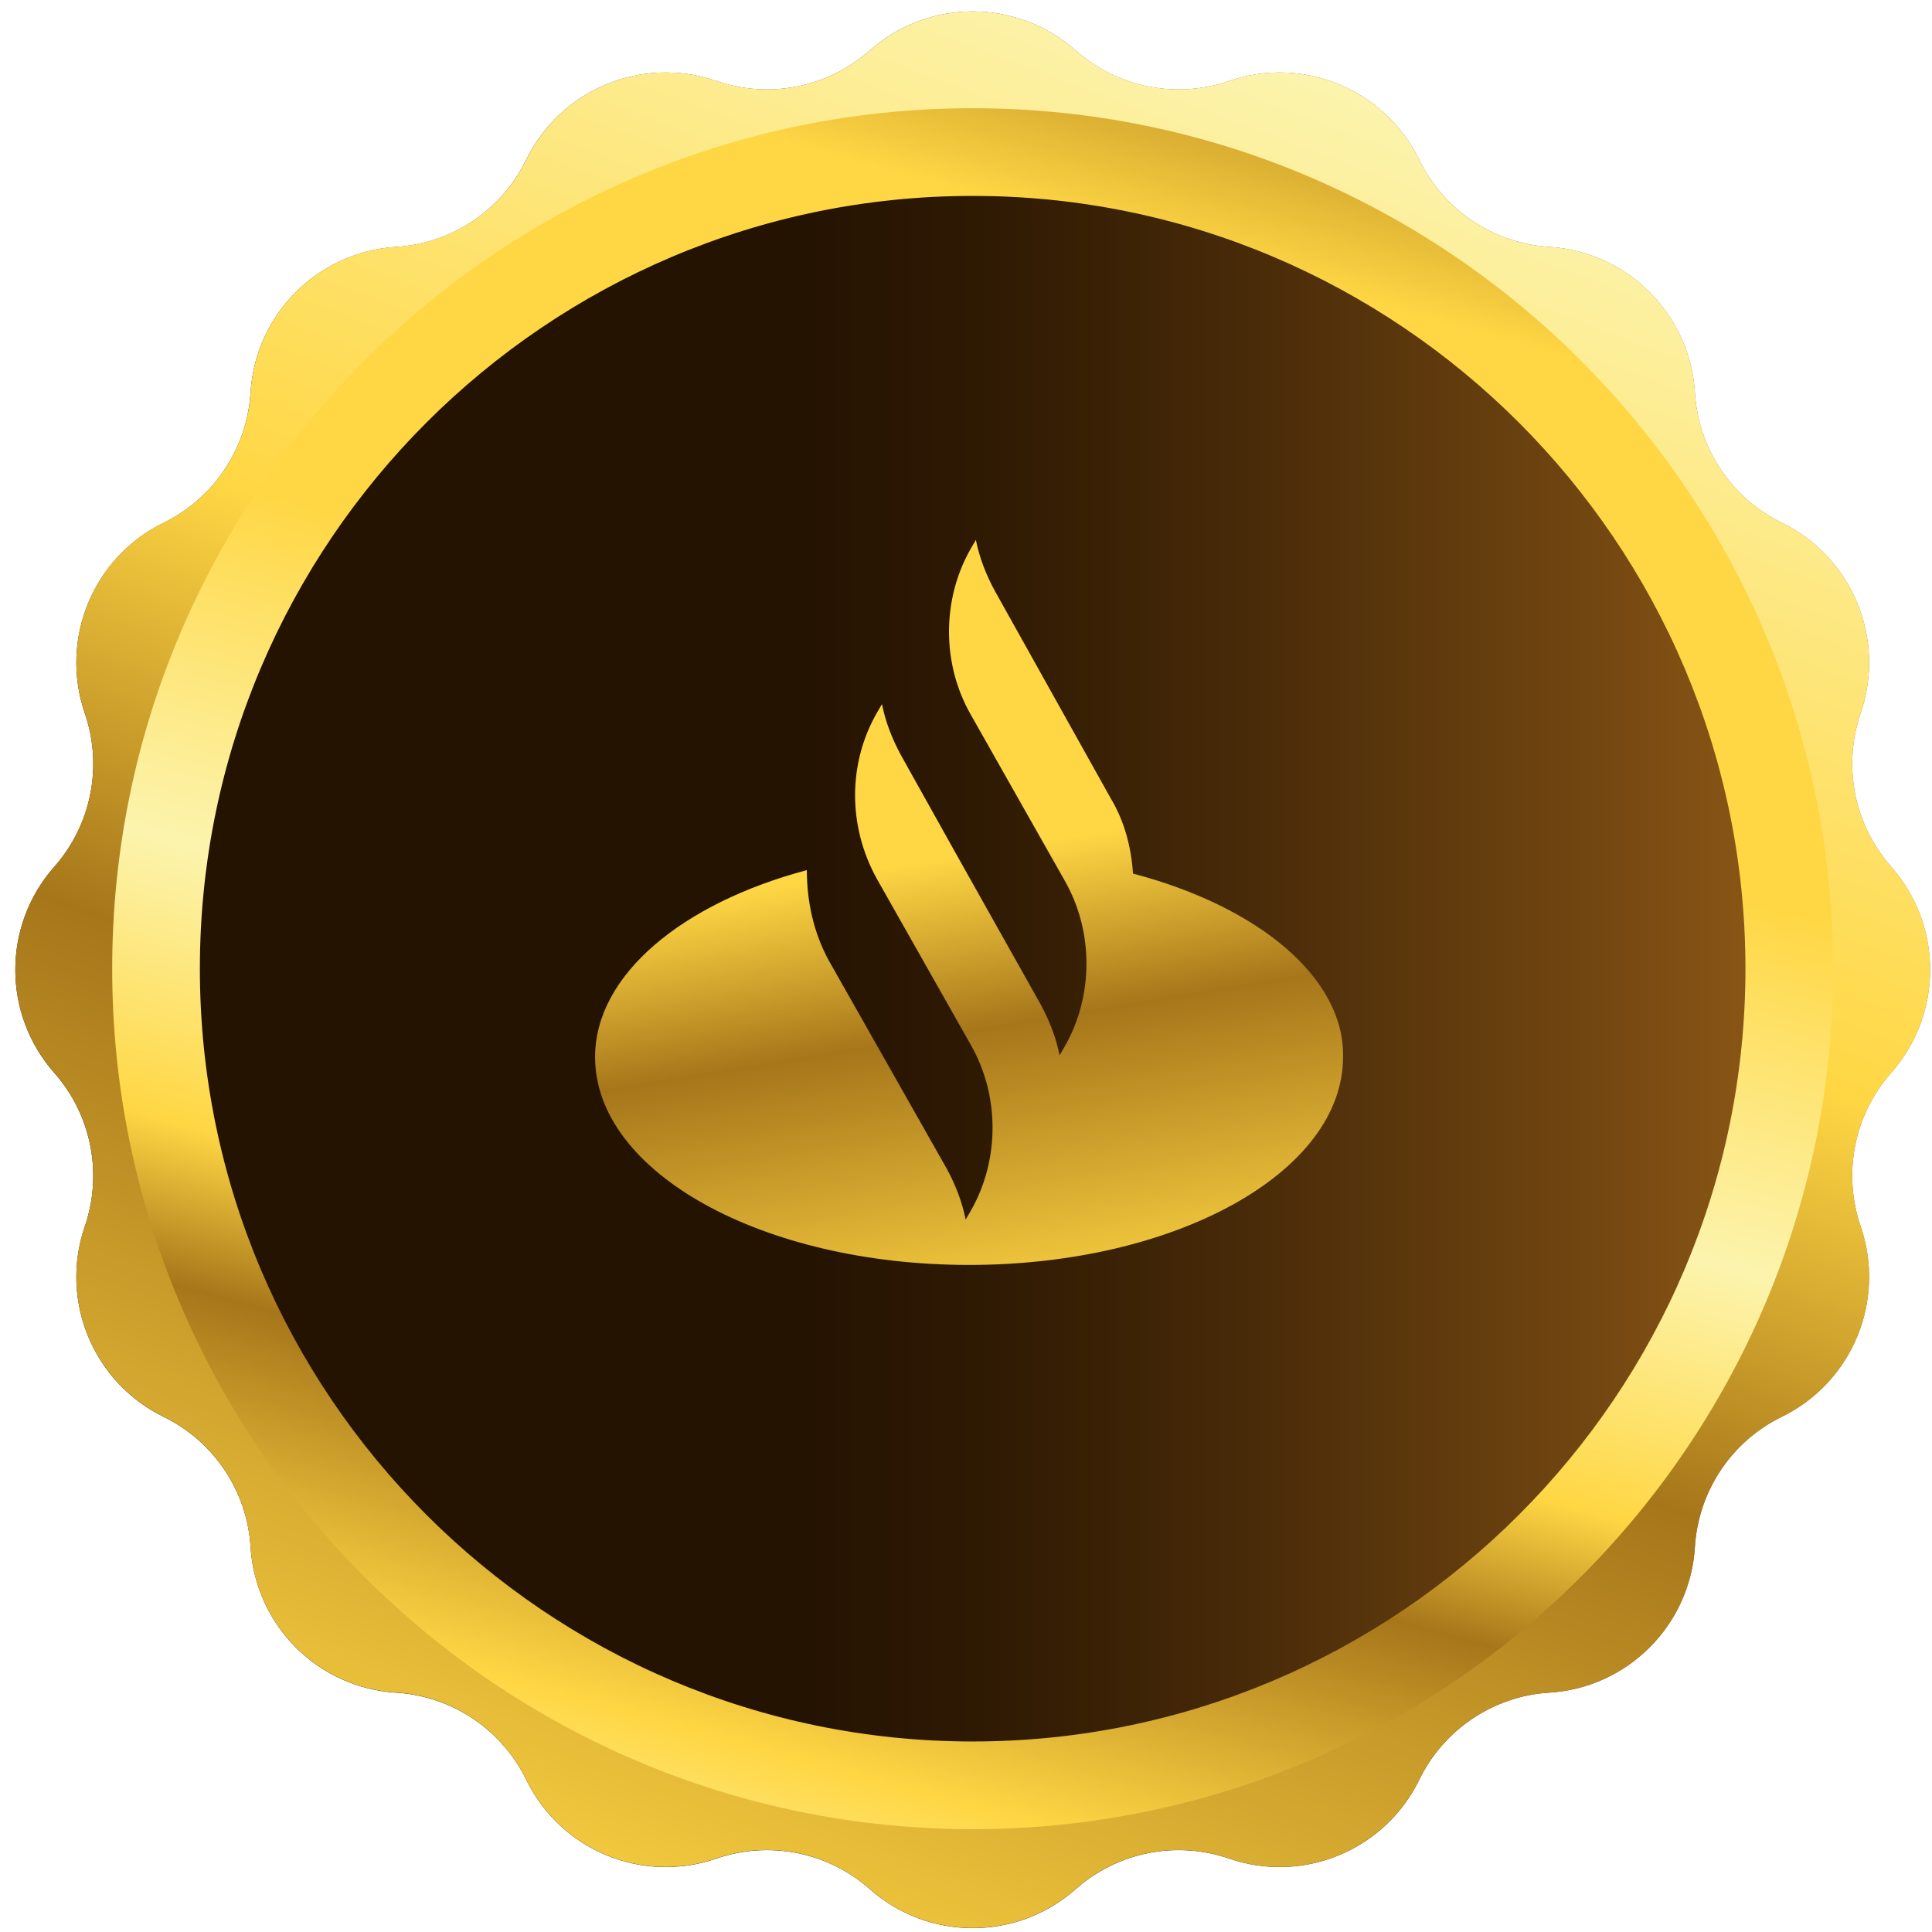
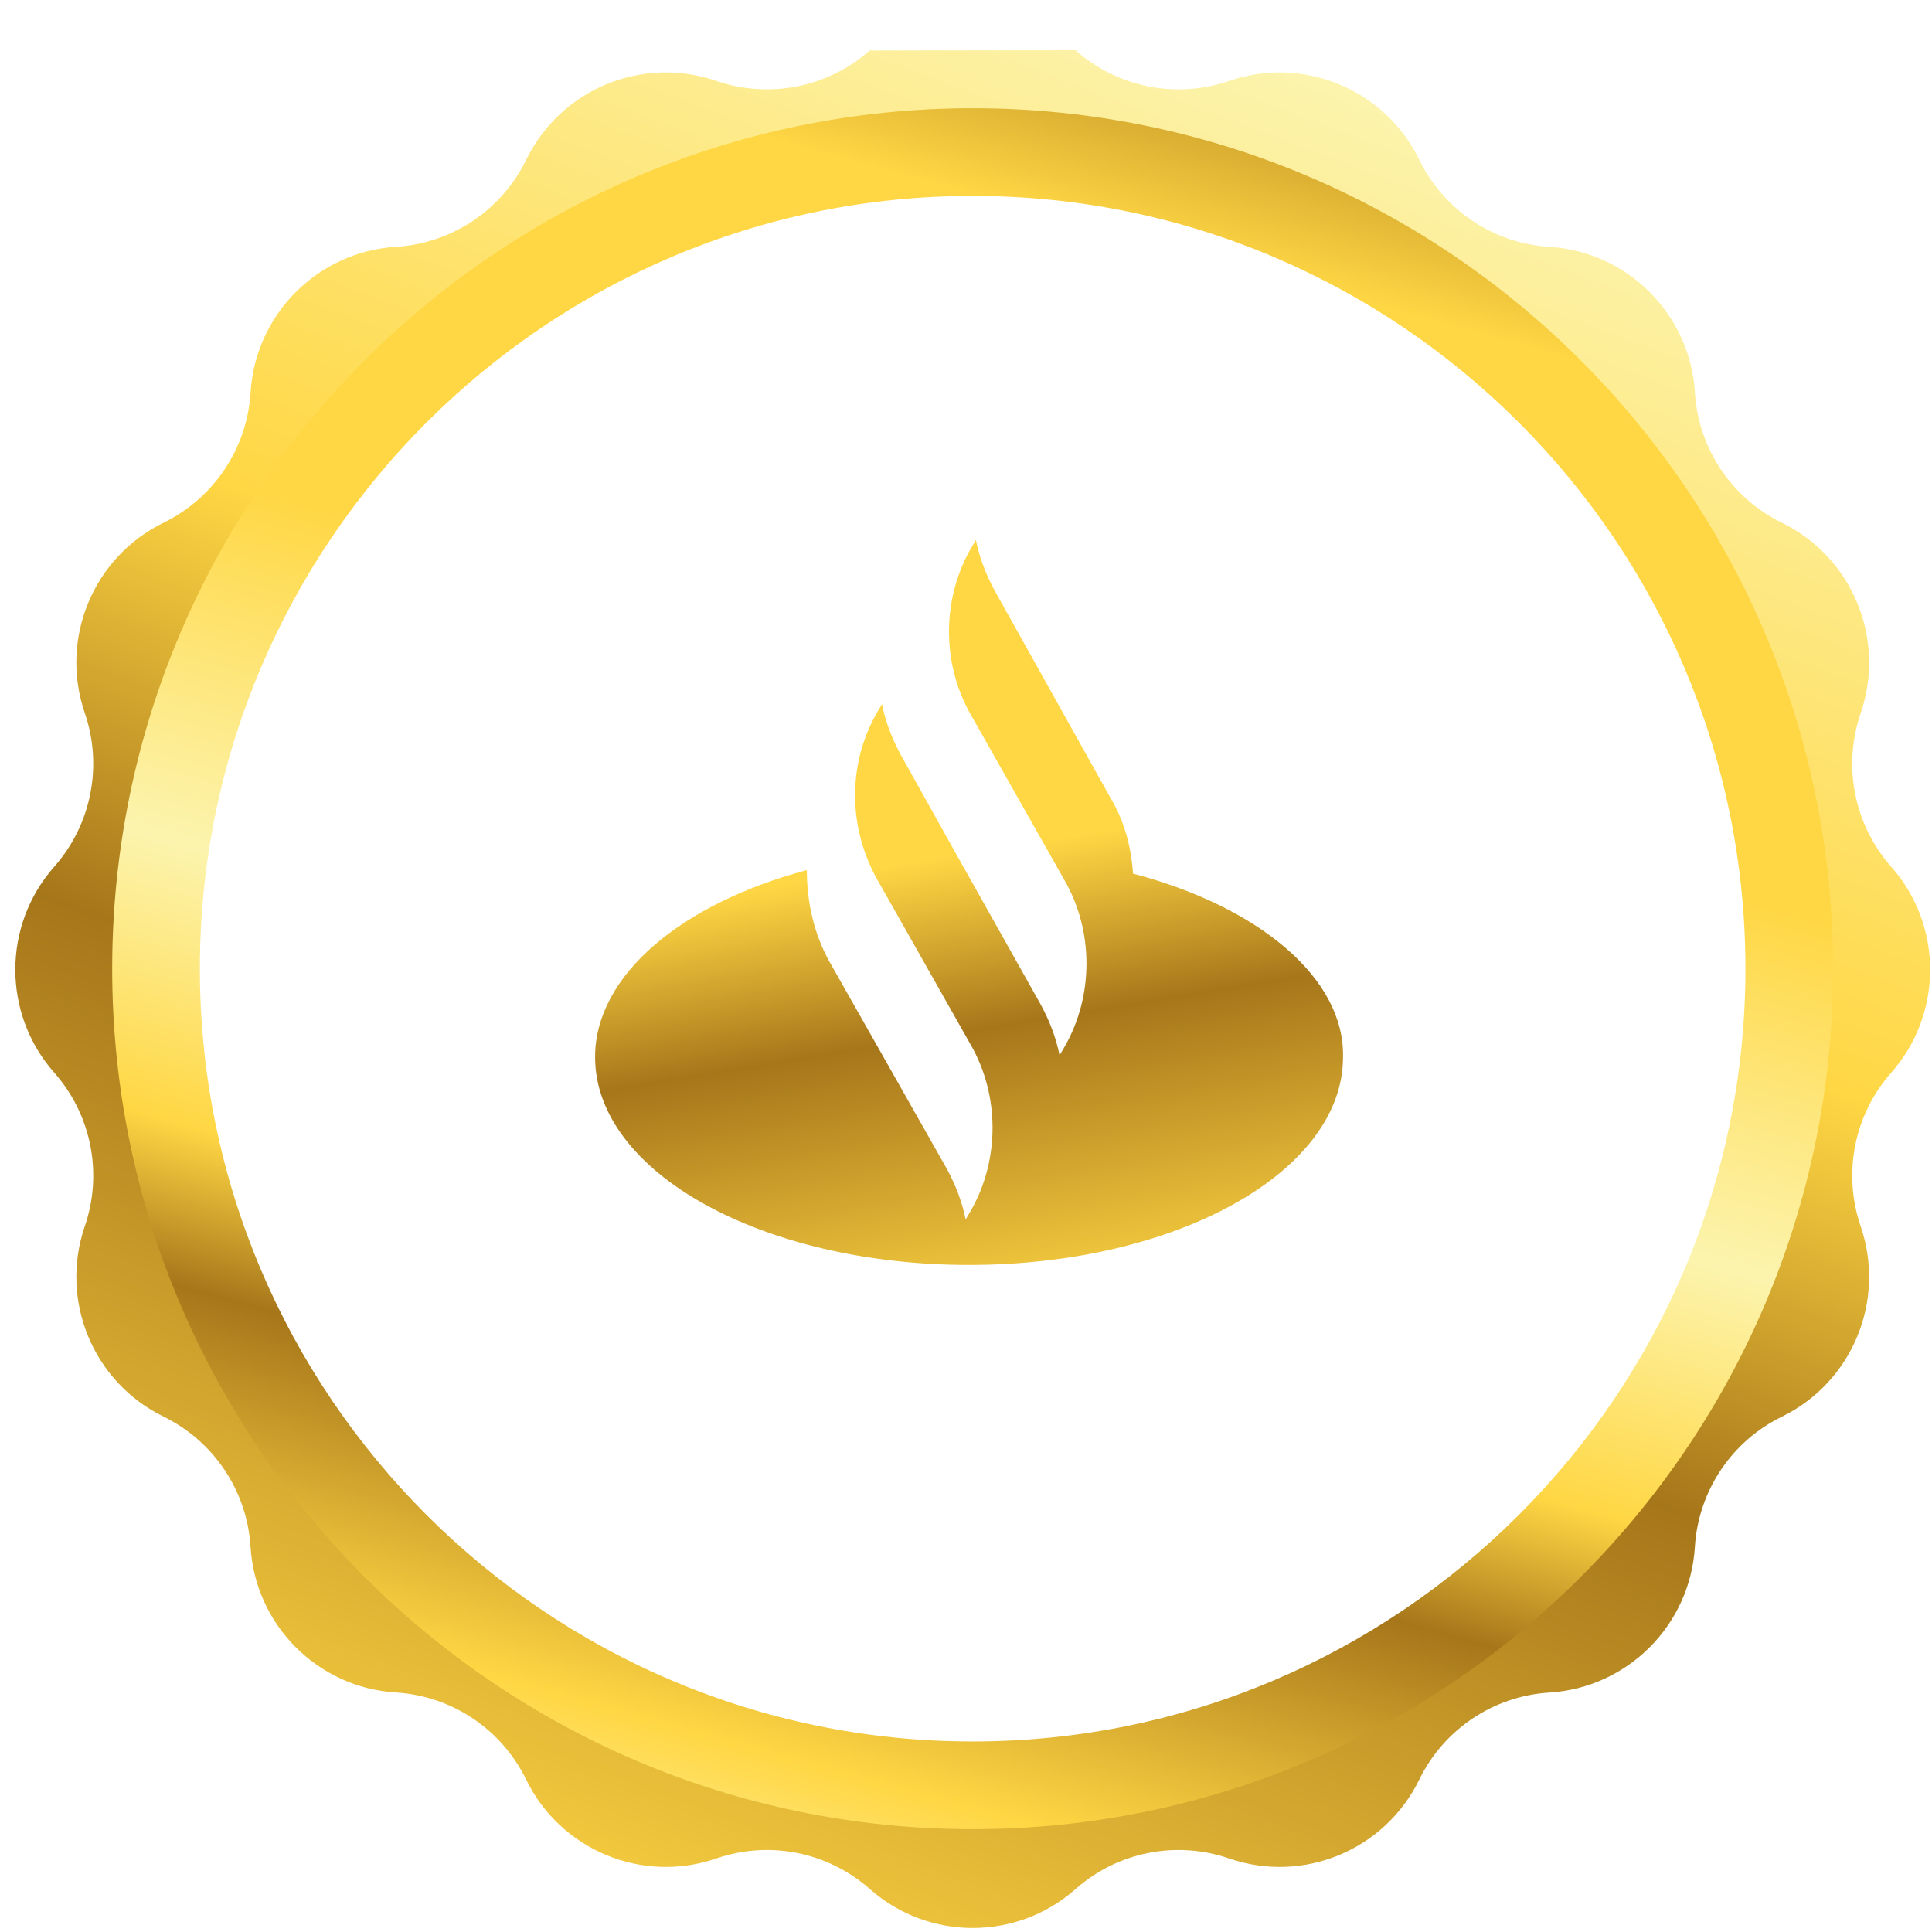
<svg xmlns="http://www.w3.org/2000/svg" width="119" height="119" viewBox="0 0 119 119" fill="none">
-   <path d="M116.494 66.067L116.479 66.085C114.203 68.668 113.487 72.277 114.607 75.536C116.177 80.113 114.095 85.143 109.753 87.265C106.658 88.778 104.612 91.837 104.397 95.277V95.293C104.096 100.113 100.257 103.955 95.441 104.257H95.426C91.989 104.472 88.93 106.52 87.421 109.62C85.301 113.967 80.278 116.051 75.708 114.479H75.706C72.45 113.358 68.847 114.074 66.263 116.353L66.246 116.368C62.627 119.56 57.203 119.56 53.586 116.368L53.568 116.353C50.988 114.074 47.382 113.358 44.126 114.479H44.124C39.554 116.053 34.528 113.967 32.411 109.62C30.899 106.52 27.843 104.475 24.406 104.26H24.391C19.575 103.958 15.736 100.115 15.434 95.295V95.28C15.22 91.839 13.174 88.778 10.077 87.267C5.734 85.145 3.652 80.118 5.223 75.543C6.34 72.282 5.627 68.673 3.351 66.09L3.335 66.072C0.146 62.452 0.146 57.02 3.335 53.401L3.351 53.383C5.627 50.8 6.343 47.19 5.223 43.932C3.652 39.355 5.734 34.324 10.077 32.202C13.171 30.689 15.217 27.63 15.432 24.19V24.174C15.734 19.354 19.572 15.512 24.388 15.21H24.403C27.84 14.995 30.899 12.947 32.408 9.847C34.528 5.5 39.551 3.417 44.121 4.988H44.124C47.379 6.11 50.983 5.393 53.566 3.115L53.584 3.099C57.2 -0.093 62.627 -0.093 66.243 3.099L66.261 3.115C68.841 5.393 72.447 6.11 75.703 4.988H75.706C80.276 3.414 85.301 5.498 87.419 9.847C88.93 12.944 91.986 14.992 95.423 15.207H95.439C100.254 15.509 104.093 19.352 104.395 24.172V24.187C104.61 27.628 106.656 30.689 109.753 32.2C114.095 34.322 116.177 39.349 114.607 43.924C113.487 47.185 114.203 50.795 116.479 53.377L116.494 53.395C119.683 57.018 119.683 62.447 116.494 66.067Z" fill="url(#paint0_linear_3547_183161)" />
  <path d="M69.786 53.809C69.681 52.195 69.26 50.581 68.419 49.182L61.266 36.377C60.74 35.408 60.32 34.332 60.109 33.256L59.794 33.794C58.006 36.914 58.006 40.896 59.794 44.017L65.579 54.239C67.367 57.36 67.367 61.342 65.579 64.462L65.263 65C65.053 63.924 64.632 62.848 64.106 61.88L58.847 52.518L55.481 46.492C54.956 45.523 54.535 44.447 54.325 43.371L54.009 43.909C52.221 47.03 52.221 50.904 54.009 54.132L59.794 64.355C61.582 67.475 61.582 71.457 59.794 74.577L59.478 75.115C59.268 74.039 58.847 72.963 58.321 71.995L51.064 59.189C50.117 57.468 49.697 55.531 49.697 53.594C42.019 55.638 36.654 60.05 36.654 65.108C36.654 72.21 46.962 77.913 59.689 77.913C72.415 77.913 82.723 72.21 82.723 65.108C82.828 60.265 77.569 55.853 69.786 53.809Z" fill="url(#paint1_linear_3547_183161)" />
-   <path d="M116.494 53.395L116.479 53.377C114.203 50.794 113.487 47.185 114.607 43.926C116.177 39.349 114.095 34.319 109.753 32.197C106.658 30.684 104.612 27.625 104.397 24.184V24.169C104.096 19.349 100.257 15.507 95.441 15.204H95.426C91.989 14.989 88.93 12.942 87.421 9.842C85.301 5.495 80.278 3.409 75.708 4.983H75.706C72.45 6.104 68.847 5.387 66.263 3.109L66.246 3.094C62.627 -0.098 57.203 -0.098 53.586 3.094L53.568 3.109C50.988 5.387 47.382 6.104 44.126 4.983H44.124C39.554 3.409 34.528 5.495 32.411 9.842C30.899 12.939 27.843 14.987 24.406 15.202H24.391C19.575 15.504 15.736 19.346 15.434 24.167V24.182C15.22 27.622 13.174 30.684 10.077 32.194C5.734 34.316 3.652 39.344 5.223 43.919C6.34 47.18 5.627 50.789 3.351 53.372L3.335 53.39C0.146 57.012 0.146 62.442 3.335 66.061L3.351 66.079C5.627 68.662 6.343 72.272 5.223 75.53C3.652 80.107 5.734 85.138 10.077 87.257C13.171 88.77 15.217 91.829 15.432 95.269V95.285C15.734 100.105 19.572 103.947 24.388 104.249H24.403C27.84 104.464 30.899 106.512 32.408 109.612C34.528 113.959 39.551 116.045 44.121 114.471H44.124C47.379 113.35 50.983 114.066 53.566 116.345L53.584 116.36C57.2 119.552 62.627 119.552 66.243 116.36L66.261 116.345C68.841 114.066 72.447 113.35 75.703 114.471H75.706C80.276 116.045 85.301 113.959 87.419 109.612C88.93 106.515 91.986 104.467 95.423 104.252H95.439C100.254 103.95 104.093 100.108 104.395 95.287V95.272C104.61 91.832 106.656 88.77 109.753 87.26C114.095 85.138 116.177 80.11 114.607 75.535C113.487 72.274 114.203 68.665 116.479 66.082L116.494 66.064C119.683 62.444 119.683 57.012 116.494 53.393V53.395ZM59.911 108.762C32.899 108.762 10.926 86.768 10.926 59.731C10.926 32.694 32.899 10.699 59.911 10.699C86.922 10.699 108.896 32.694 108.896 59.731C108.896 86.768 86.922 108.762 59.911 108.762Z" fill="url(#paint2_linear_3547_183161)" />
+   <path d="M116.494 53.395L116.479 53.377C114.203 50.794 113.487 47.185 114.607 43.926C116.177 39.349 114.095 34.319 109.753 32.197C106.658 30.684 104.612 27.625 104.397 24.184V24.169C104.096 19.349 100.257 15.507 95.441 15.204H95.426C91.989 14.989 88.93 12.942 87.421 9.842C85.301 5.495 80.278 3.409 75.708 4.983H75.706C72.45 6.104 68.847 5.387 66.263 3.109L66.246 3.094L53.568 3.109C50.988 5.387 47.382 6.104 44.126 4.983H44.124C39.554 3.409 34.528 5.495 32.411 9.842C30.899 12.939 27.843 14.987 24.406 15.202H24.391C19.575 15.504 15.736 19.346 15.434 24.167V24.182C15.22 27.622 13.174 30.684 10.077 32.194C5.734 34.316 3.652 39.344 5.223 43.919C6.34 47.18 5.627 50.789 3.351 53.372L3.335 53.39C0.146 57.012 0.146 62.442 3.335 66.061L3.351 66.079C5.627 68.662 6.343 72.272 5.223 75.53C3.652 80.107 5.734 85.138 10.077 87.257C13.171 88.77 15.217 91.829 15.432 95.269V95.285C15.734 100.105 19.572 103.947 24.388 104.249H24.403C27.84 104.464 30.899 106.512 32.408 109.612C34.528 113.959 39.551 116.045 44.121 114.471H44.124C47.379 113.35 50.983 114.066 53.566 116.345L53.584 116.36C57.2 119.552 62.627 119.552 66.243 116.36L66.261 116.345C68.841 114.066 72.447 113.35 75.703 114.471H75.706C80.276 116.045 85.301 113.959 87.419 109.612C88.93 106.515 91.986 104.467 95.423 104.252H95.439C100.254 103.95 104.093 100.108 104.395 95.287V95.272C104.61 91.832 106.656 88.77 109.753 87.26C114.095 85.138 116.177 80.11 114.607 75.535C113.487 72.274 114.203 68.665 116.479 66.082L116.494 66.064C119.683 62.444 119.683 57.012 116.494 53.393V53.395ZM59.911 108.762C32.899 108.762 10.926 86.768 10.926 59.731C10.926 32.694 32.899 10.699 59.911 10.699C86.922 10.699 108.896 32.694 108.896 59.731C108.896 86.768 86.922 108.762 59.911 108.762Z" fill="url(#paint2_linear_3547_183161)" />
  <path d="M59.91 6.666C30.685 6.666 6.91 30.441 6.91 59.666C6.91 88.892 30.685 112.666 59.91 112.666C89.136 112.666 112.91 88.892 112.91 59.666C112.91 30.441 89.136 6.666 59.91 6.666ZM59.91 107.265C33.665 107.265 12.311 85.912 12.311 59.666C12.311 33.421 33.665 12.067 59.91 12.067C86.156 12.067 107.509 33.421 107.509 59.666C107.509 85.912 86.156 107.265 59.91 107.265Z" fill="url(#paint3_linear_3547_183161)" />
  <defs>
    <linearGradient id="paint0_linear_3547_183161" x1="179.693" y1="-0.334" x2="49.689" y2="-0.334" gradientUnits="userSpaceOnUse">
      <stop offset="0.1" stop-color="#BA903F" />
      <stop offset="0.5" stop-color="#996019" />
      <stop offset="0.64" stop-color="#6F4410" />
      <stop offset="0.8" stop-color="#462908" />
      <stop offset="0.92" stop-color="#2E1903" />
      <stop offset="1" stop-color="#251302" />
    </linearGradient>
    <linearGradient id="paint1_linear_3547_183161" x1="7.478" y1="61.206" x2="32.676" y2="213.438" gradientUnits="userSpaceOnUse">
      <stop stop-color="#FFD744" />
      <stop offset="0.07" stop-color="#A6761A" />
      <stop offset="0.19" stop-color="#FFD744" />
      <stop offset="0.4" stop-color="#FFD744" />
      <stop offset="0.56" stop-color="#FCF4AE" />
      <stop offset="0.68" stop-color="#FFD744" />
      <stop offset="0.75" stop-color="#A6761A" />
      <stop offset="0.88" stop-color="#FFD744" />
      <stop offset="0.97" stop-color="#FCF4AE" />
      <stop offset="1" stop-color="#FFD744" />
    </linearGradient>
    <linearGradient id="paint2_linear_3547_183161" x1="158.789" y1="-203.098" x2="19.267" y2="167.06" gradientUnits="userSpaceOnUse">
      <stop stop-color="#FFD744" />
      <stop offset="0.07" stop-color="#A6761A" />
      <stop offset="0.19" stop-color="#FFD744" />
      <stop offset="0.4" stop-color="#FFD744" />
      <stop offset="0.56" stop-color="#FCF4AE" />
      <stop offset="0.68" stop-color="#FFD744" />
      <stop offset="0.75" stop-color="#A6761A" />
      <stop offset="0.88" stop-color="#FFD744" />
      <stop offset="0.97" stop-color="#FCF4AE" />
      <stop offset="1" stop-color="#FFD744" />
    </linearGradient>
    <linearGradient id="paint3_linear_3547_183161" x1="79.1" y1="-10.119" x2="42.262" y2="123.842" gradientUnits="userSpaceOnUse">
      <stop stop-color="#FFD744" />
      <stop offset="0.07" stop-color="#A6761A" />
      <stop offset="0.19" stop-color="#FFD744" />
      <stop offset="0.4" stop-color="#FFD744" />
      <stop offset="0.56" stop-color="#FCF4AE" />
      <stop offset="0.68" stop-color="#FFD744" />
      <stop offset="0.75" stop-color="#A6761A" />
      <stop offset="0.88" stop-color="#FFD744" />
      <stop offset="0.97" stop-color="#FCF4AE" />
      <stop offset="1" stop-color="#FFD744" />
    </linearGradient>
  </defs>
</svg>